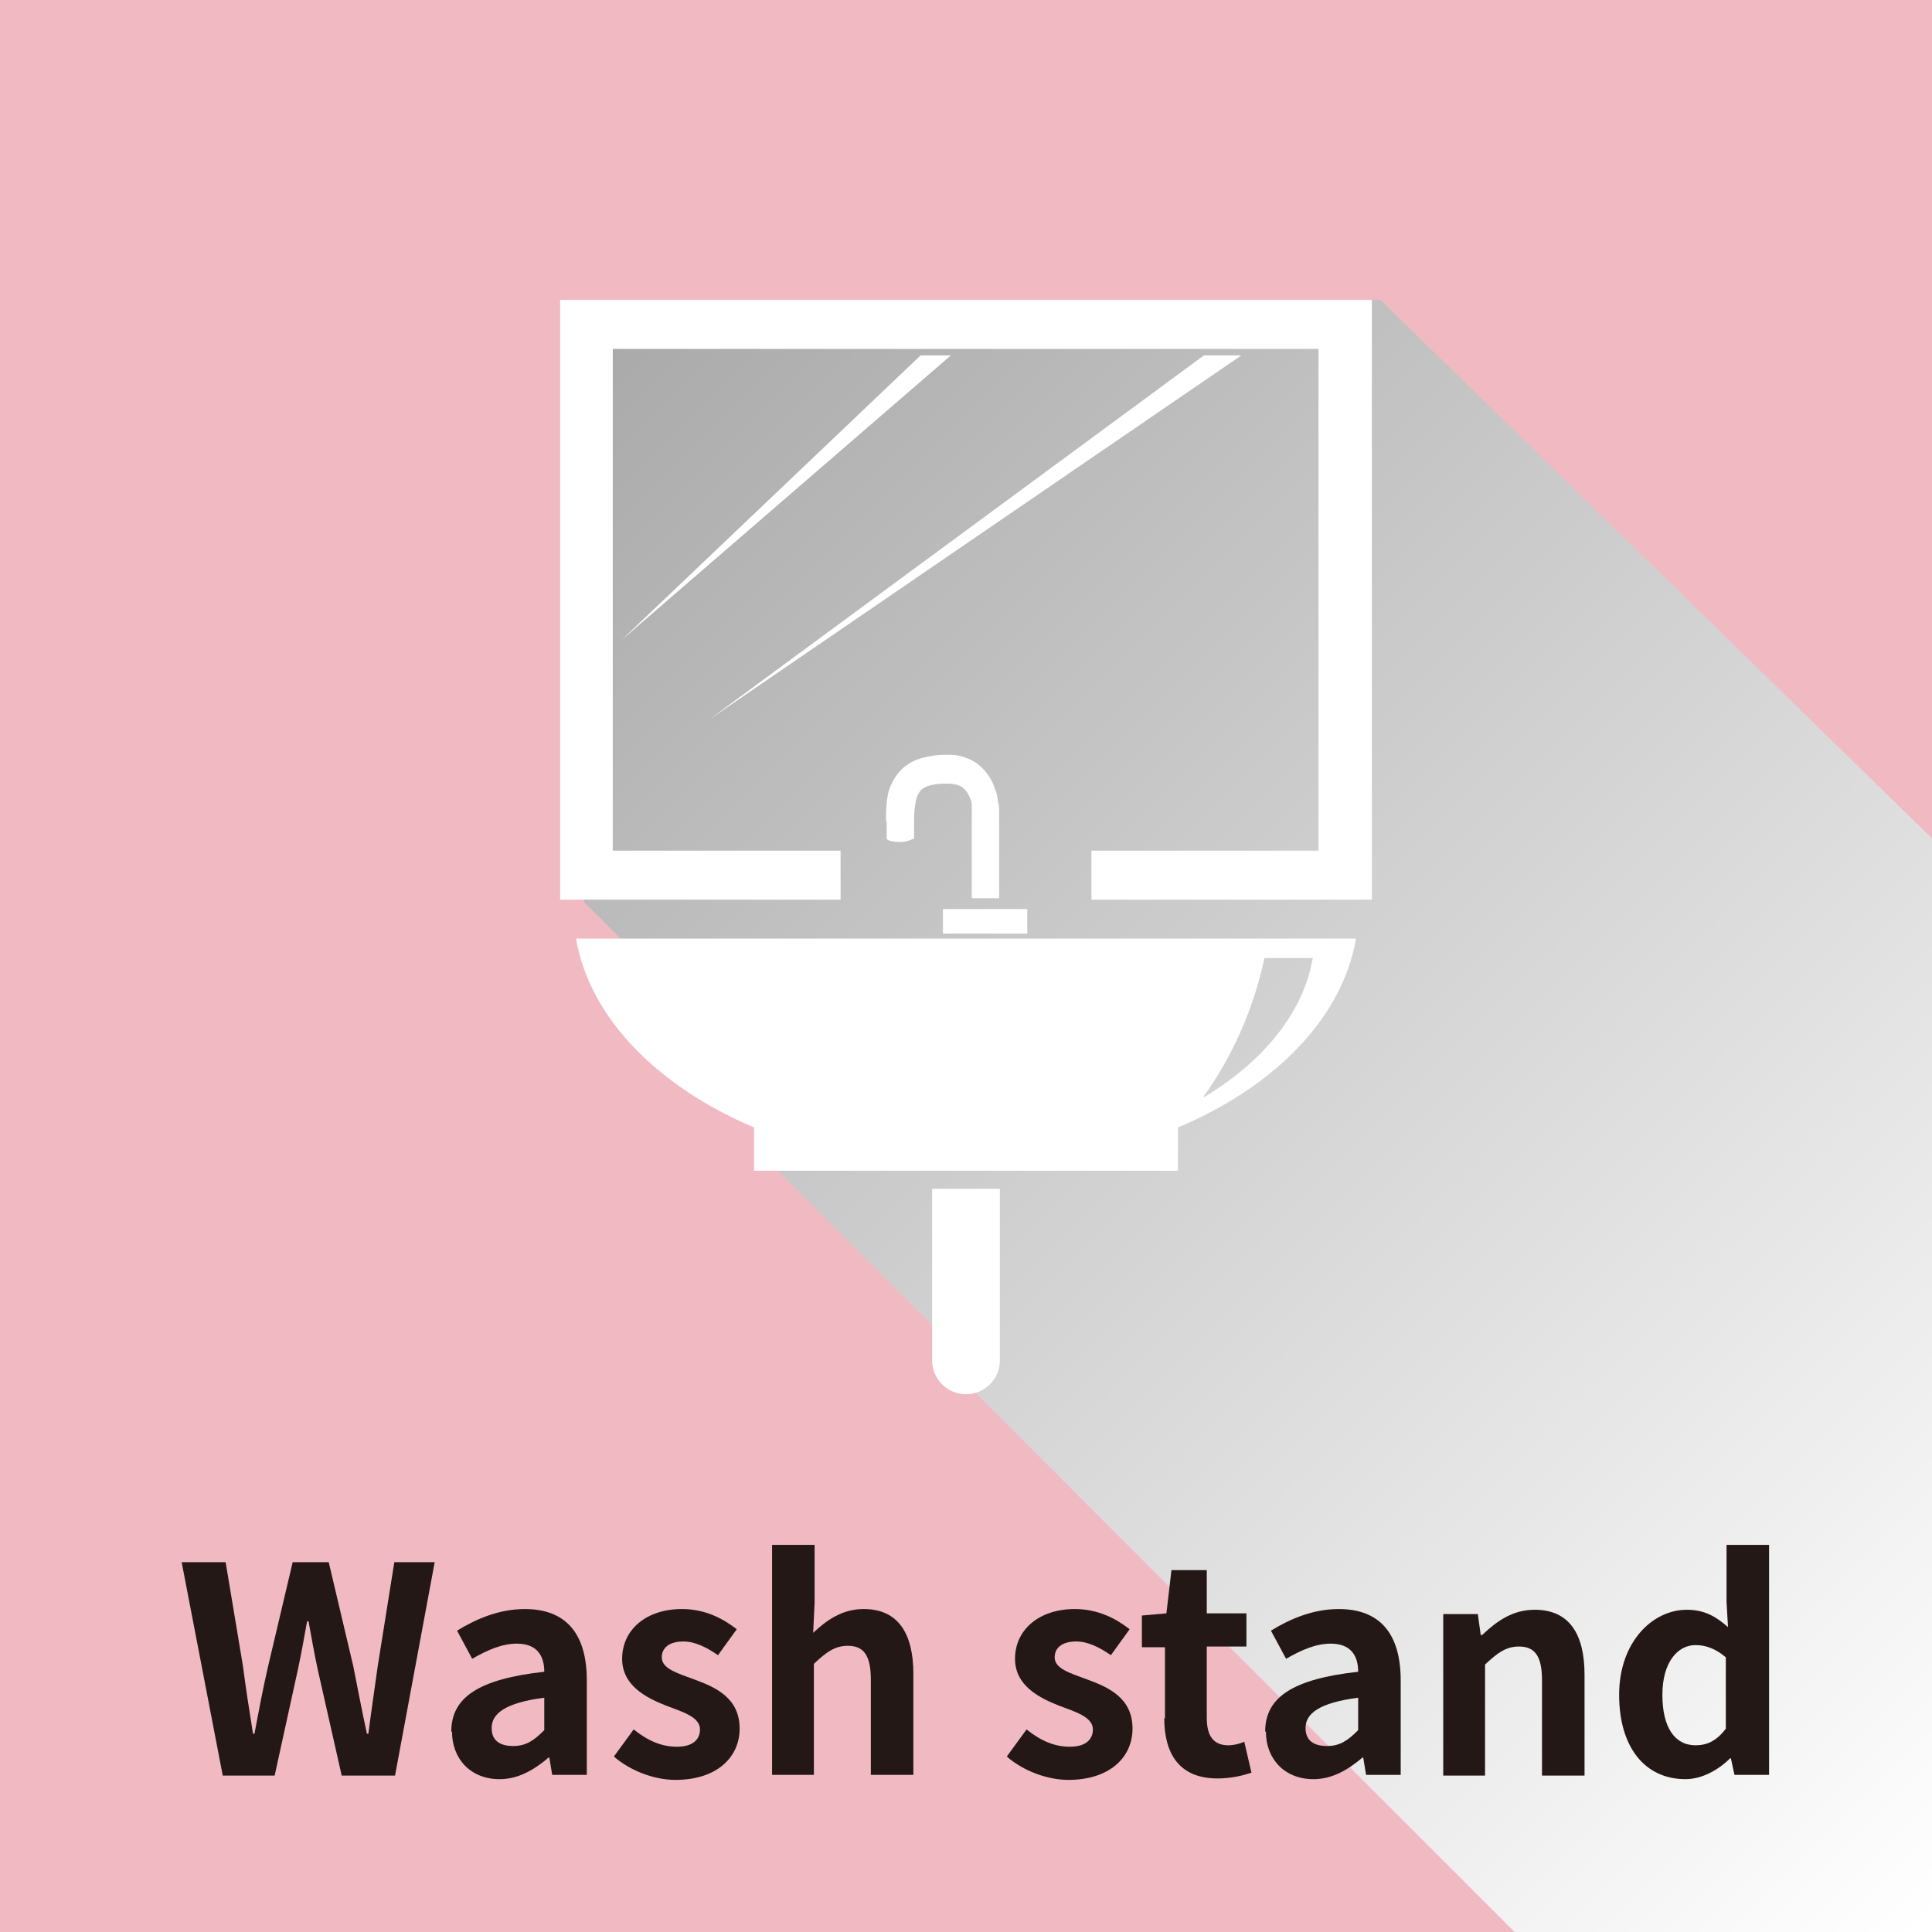
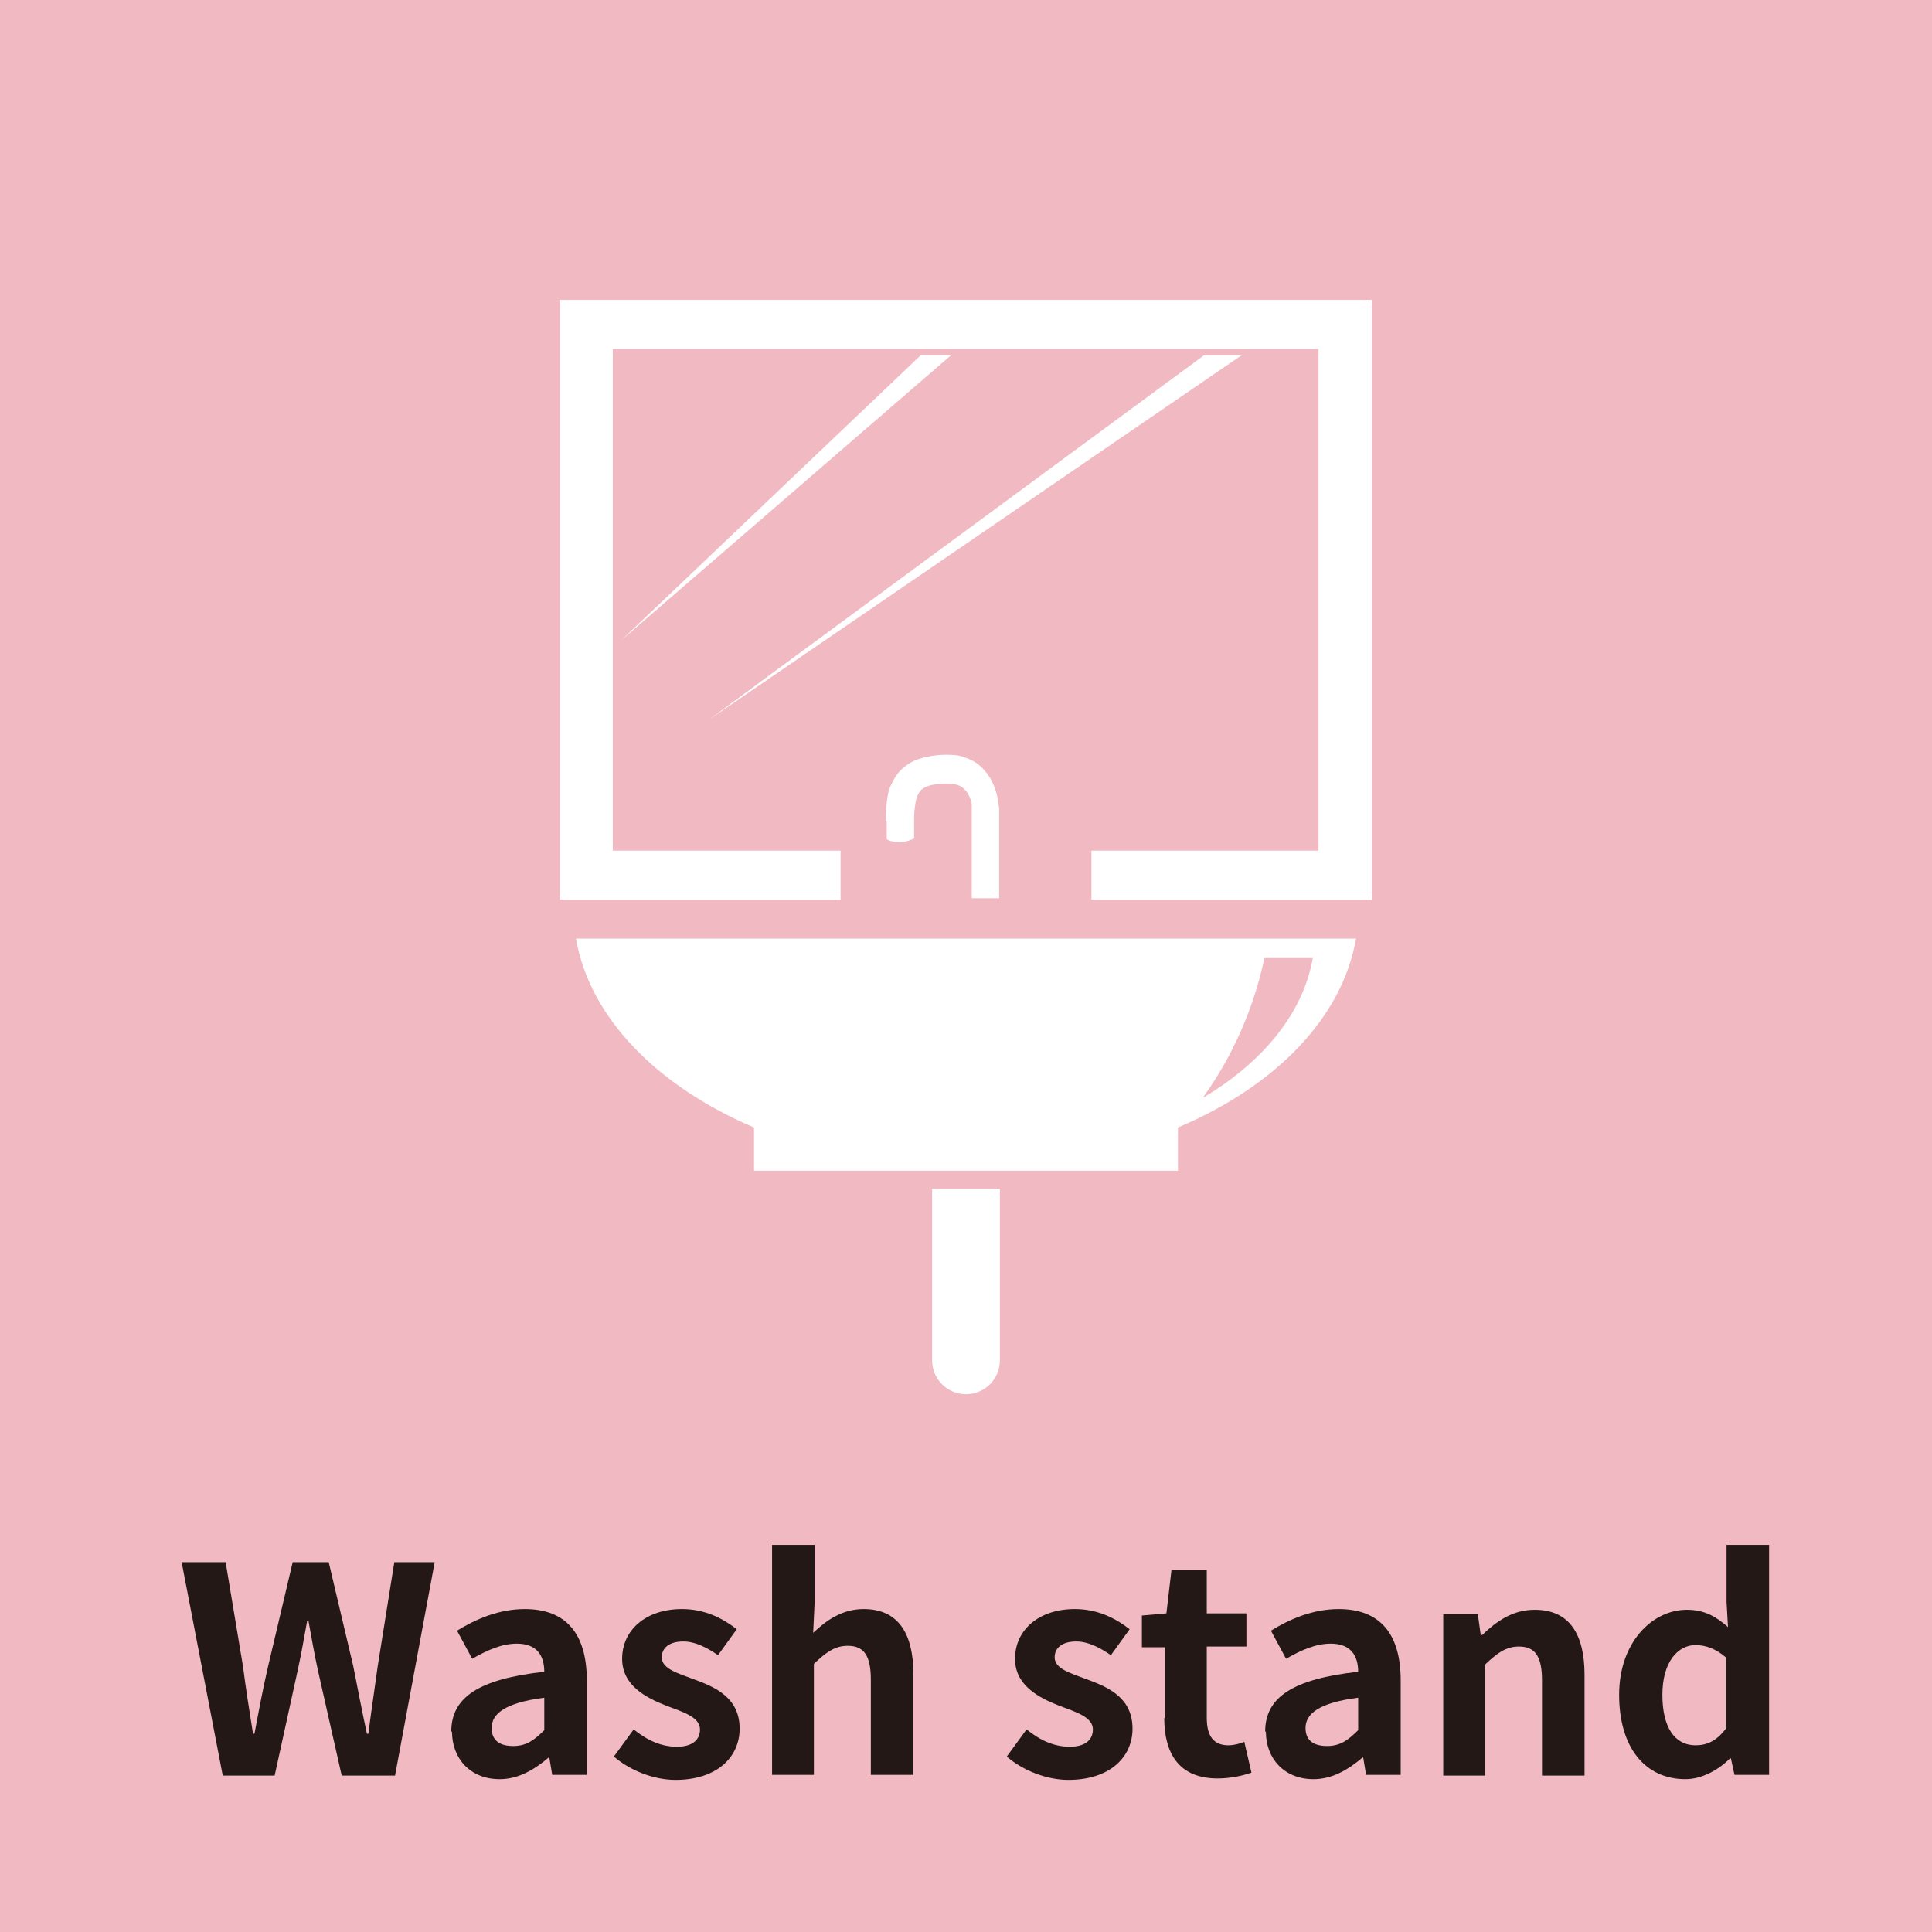
<svg xmlns="http://www.w3.org/2000/svg" viewBox="0 0 26.8 26.8">
  <defs>
    <style>
      .cls-1 {
        fill: #f1bac3;
      }

      .cls-2 {
        fill: #fff;
      }

      .cls-3 {
        isolation: isolate;
      }

      .cls-4 {
        fill: url(#_規グラデーションスウォッチ_1);
        mix-blend-mode: multiply;
      }

      .cls-5 {
        fill: #231815;
      }
    </style>
    <linearGradient id="_規グラデーションスウォッチ_1" data-name="新規グラデーションスウォッチ 1" x1="4.92" y1=".23" x2="29.06" y2="24.37" gradientTransform="matrix(1, 0, 0, 1, 0, 0)" gradientUnits="userSpaceOnUse">
      <stop offset="0" stop-color="#999" />
      <stop offset="1" stop-color="#fff" />
    </linearGradient>
  </defs>
  <g class="cls-3">
    <g id="_イヤー_2" data-name="レイヤー 2">
      <g id="_イヤー_1-2" data-name="レイヤー 1">
        <g>
          <rect class="cls-1" width="26.8" height="26.8" />
-           <polygon class="cls-4" points="19.15 4.16 26.8 11.63 26.8 26.8 21.01 26.8 13.26 19.05 13.26 18.71 10.79 16.24 10.79 14.16 8.61 13.02 8.1 12.51 8.19 4.38 19.15 4.16" />
          <g>
            <path class="cls-5" d="M2.53,21.67h.6l.24,1.44c.04,.31,.09,.63,.14,.94h.02c.06-.32,.12-.64,.19-.94l.34-1.44h.5l.34,1.44c.06,.3,.12,.62,.19,.94h.02c.04-.32,.09-.64,.13-.94l.23-1.44h.56l-.55,2.96h-.74l-.33-1.46c-.05-.23-.09-.46-.13-.68h-.02c-.04,.22-.08,.45-.13,.68l-.32,1.46h-.72l-.57-2.96Z" />
            <path class="cls-5" d="M6.26,24.02c0-.48,.39-.73,1.29-.83,0-.22-.1-.39-.38-.39-.21,0-.41,.09-.62,.21l-.21-.39c.26-.16,.58-.3,.94-.3,.57,0,.86,.34,.86,.99v1.31h-.48l-.04-.24h-.01c-.2,.17-.42,.3-.68,.3-.4,0-.66-.28-.66-.66Zm1.29-.02v-.45c-.54,.07-.73,.22-.73,.42,0,.18,.12,.25,.3,.25s.29-.08,.43-.22Z" />
            <path class="cls-5" d="M8.52,24.36l.27-.37c.2,.16,.39,.24,.6,.24,.22,0,.32-.1,.32-.24,0-.17-.23-.24-.47-.33-.28-.11-.61-.28-.61-.65,0-.4,.33-.69,.83-.69,.33,0,.58,.14,.76,.28l-.26,.36c-.16-.11-.32-.19-.48-.19-.2,0-.3,.09-.3,.22,0,.16,.22,.22,.46,.31,.3,.11,.62,.26,.62,.68,0,.39-.31,.71-.89,.71-.3,0-.63-.13-.85-.32Z" />
            <path class="cls-5" d="M10.72,21.43h.58v.8l-.02,.42c.18-.17,.4-.33,.7-.33,.48,0,.69,.34,.69,.9v1.4h-.59v-1.32c0-.34-.1-.47-.32-.47-.18,0-.3,.09-.47,.25v1.54h-.58v-3.19Z" />
            <path class="cls-5" d="M13.97,24.36l.27-.37c.2,.16,.39,.24,.6,.24,.22,0,.32-.1,.32-.24,0-.17-.23-.24-.47-.33-.28-.11-.61-.28-.61-.65,0-.4,.33-.69,.83-.69,.33,0,.58,.14,.76,.28l-.26,.36c-.16-.11-.32-.19-.48-.19-.2,0-.3,.09-.3,.22,0,.16,.22,.22,.46,.31,.3,.11,.62,.26,.62,.68,0,.39-.31,.71-.89,.71-.3,0-.63-.13-.85-.32Z" />
            <path class="cls-5" d="M16.16,23.84v-.99h-.32v-.44l.34-.03,.07-.6h.49v.6h.55v.46h-.55v.99c0,.26,.1,.38,.3,.38,.07,0,.16-.02,.22-.05l.1,.43c-.12,.04-.28,.08-.47,.08-.53,0-.74-.34-.74-.84Z" />
            <path class="cls-5" d="M17.55,24.02c0-.48,.39-.73,1.29-.83,0-.22-.1-.39-.38-.39-.21,0-.41,.09-.62,.21l-.21-.39c.26-.16,.58-.3,.94-.3,.57,0,.86,.34,.86,.99v1.31h-.48l-.04-.24h-.01c-.2,.17-.42,.3-.68,.3-.4,0-.66-.28-.66-.66Zm1.29-.02v-.45c-.54,.07-.73,.22-.73,.42,0,.18,.12,.25,.3,.25s.29-.08,.43-.22Z" />
            <path class="cls-5" d="M20.02,22.39h.48l.04,.29h.02c.2-.19,.42-.35,.73-.35,.48,0,.69,.34,.69,.9v1.4h-.59v-1.32c0-.34-.1-.47-.32-.47-.18,0-.3,.09-.47,.25v1.54h-.58v-2.24Z" />
            <path class="cls-5" d="M22.46,23.51c0-.73,.46-1.18,.94-1.18,.25,0,.41,.1,.57,.24l-.02-.35v-.79h.59v3.19h-.48l-.05-.23h-.01c-.16,.16-.39,.29-.62,.29-.56,0-.92-.44-.92-1.17Zm1.48,.46v-.98c-.14-.12-.28-.17-.42-.17-.25,0-.46,.24-.46,.69s.17,.7,.46,.7c.16,0,.29-.06,.42-.23Z" />
          </g>
          <g>
            <polygon class="cls-2" points="17.22 4.93 9.84 9.98 16.7 4.93 17.22 4.93" />
            <polygon class="cls-2" points="13.19 4.93 8.62 8.88 12.77 4.93 13.19 4.93" />
            <path class="cls-2" d="M13.87,18.87c0,.26-.21,.47-.47,.47s-.47-.21-.47-.47v-2.38h.94v2.38Z" />
-             <rect class="cls-2" x="13.08" y="12.61" width="1.17" height=".34" />
            <path class="cls-2" d="M12.29,11.39c0-.08,0-.16,.01-.25,.01-.09,.02-.18,.07-.27,.04-.09,.11-.19,.2-.25,.09-.07,.19-.1,.28-.12,.09-.02,.18-.03,.26-.03,.09,0,.19,0,.28,.04,.1,.03,.19,.09,.26,.17,.07,.08,.12,.16,.15,.26,.02,.04,.03,.09,.04,.14,0,.05,.02,.09,.02,.15v1.23h-.38v-1.23s0-.05,0-.07c0-.03-.01-.06-.02-.08-.02-.05-.04-.09-.07-.12-.06-.07-.14-.09-.27-.09-.13,0-.25,.02-.32,.07-.03,.02-.05,.05-.07,.09-.02,.04-.03,.1-.04,.17-.01,.07-.01,.13-.01,.2v.23s-.09,.05-.19,.05-.19-.02-.19-.05v-.23Z" />
            <path class="cls-2" d="M16.7,15.22c.82-.49,1.38-1.17,1.51-1.93h-.67c-.15,.7-.44,1.36-.85,1.93Zm-6.24,.42c-1.34-.57-2.28-1.52-2.47-2.62h10.82c-.19,1.1-1.12,2.05-2.47,2.62v.6h-5.88v-.6Z" />
            <polygon class="cls-2" points="8.5 4.84 8.5 11.8 11.66 11.8 11.66 12.48 7.77 12.48 7.77 4.16 19.03 4.16 19.03 12.48 15.14 12.48 15.14 11.8 18.29 11.8 18.29 4.84 8.5 4.84" />
          </g>
        </g>
      </g>
    </g>
  </g>
</svg>